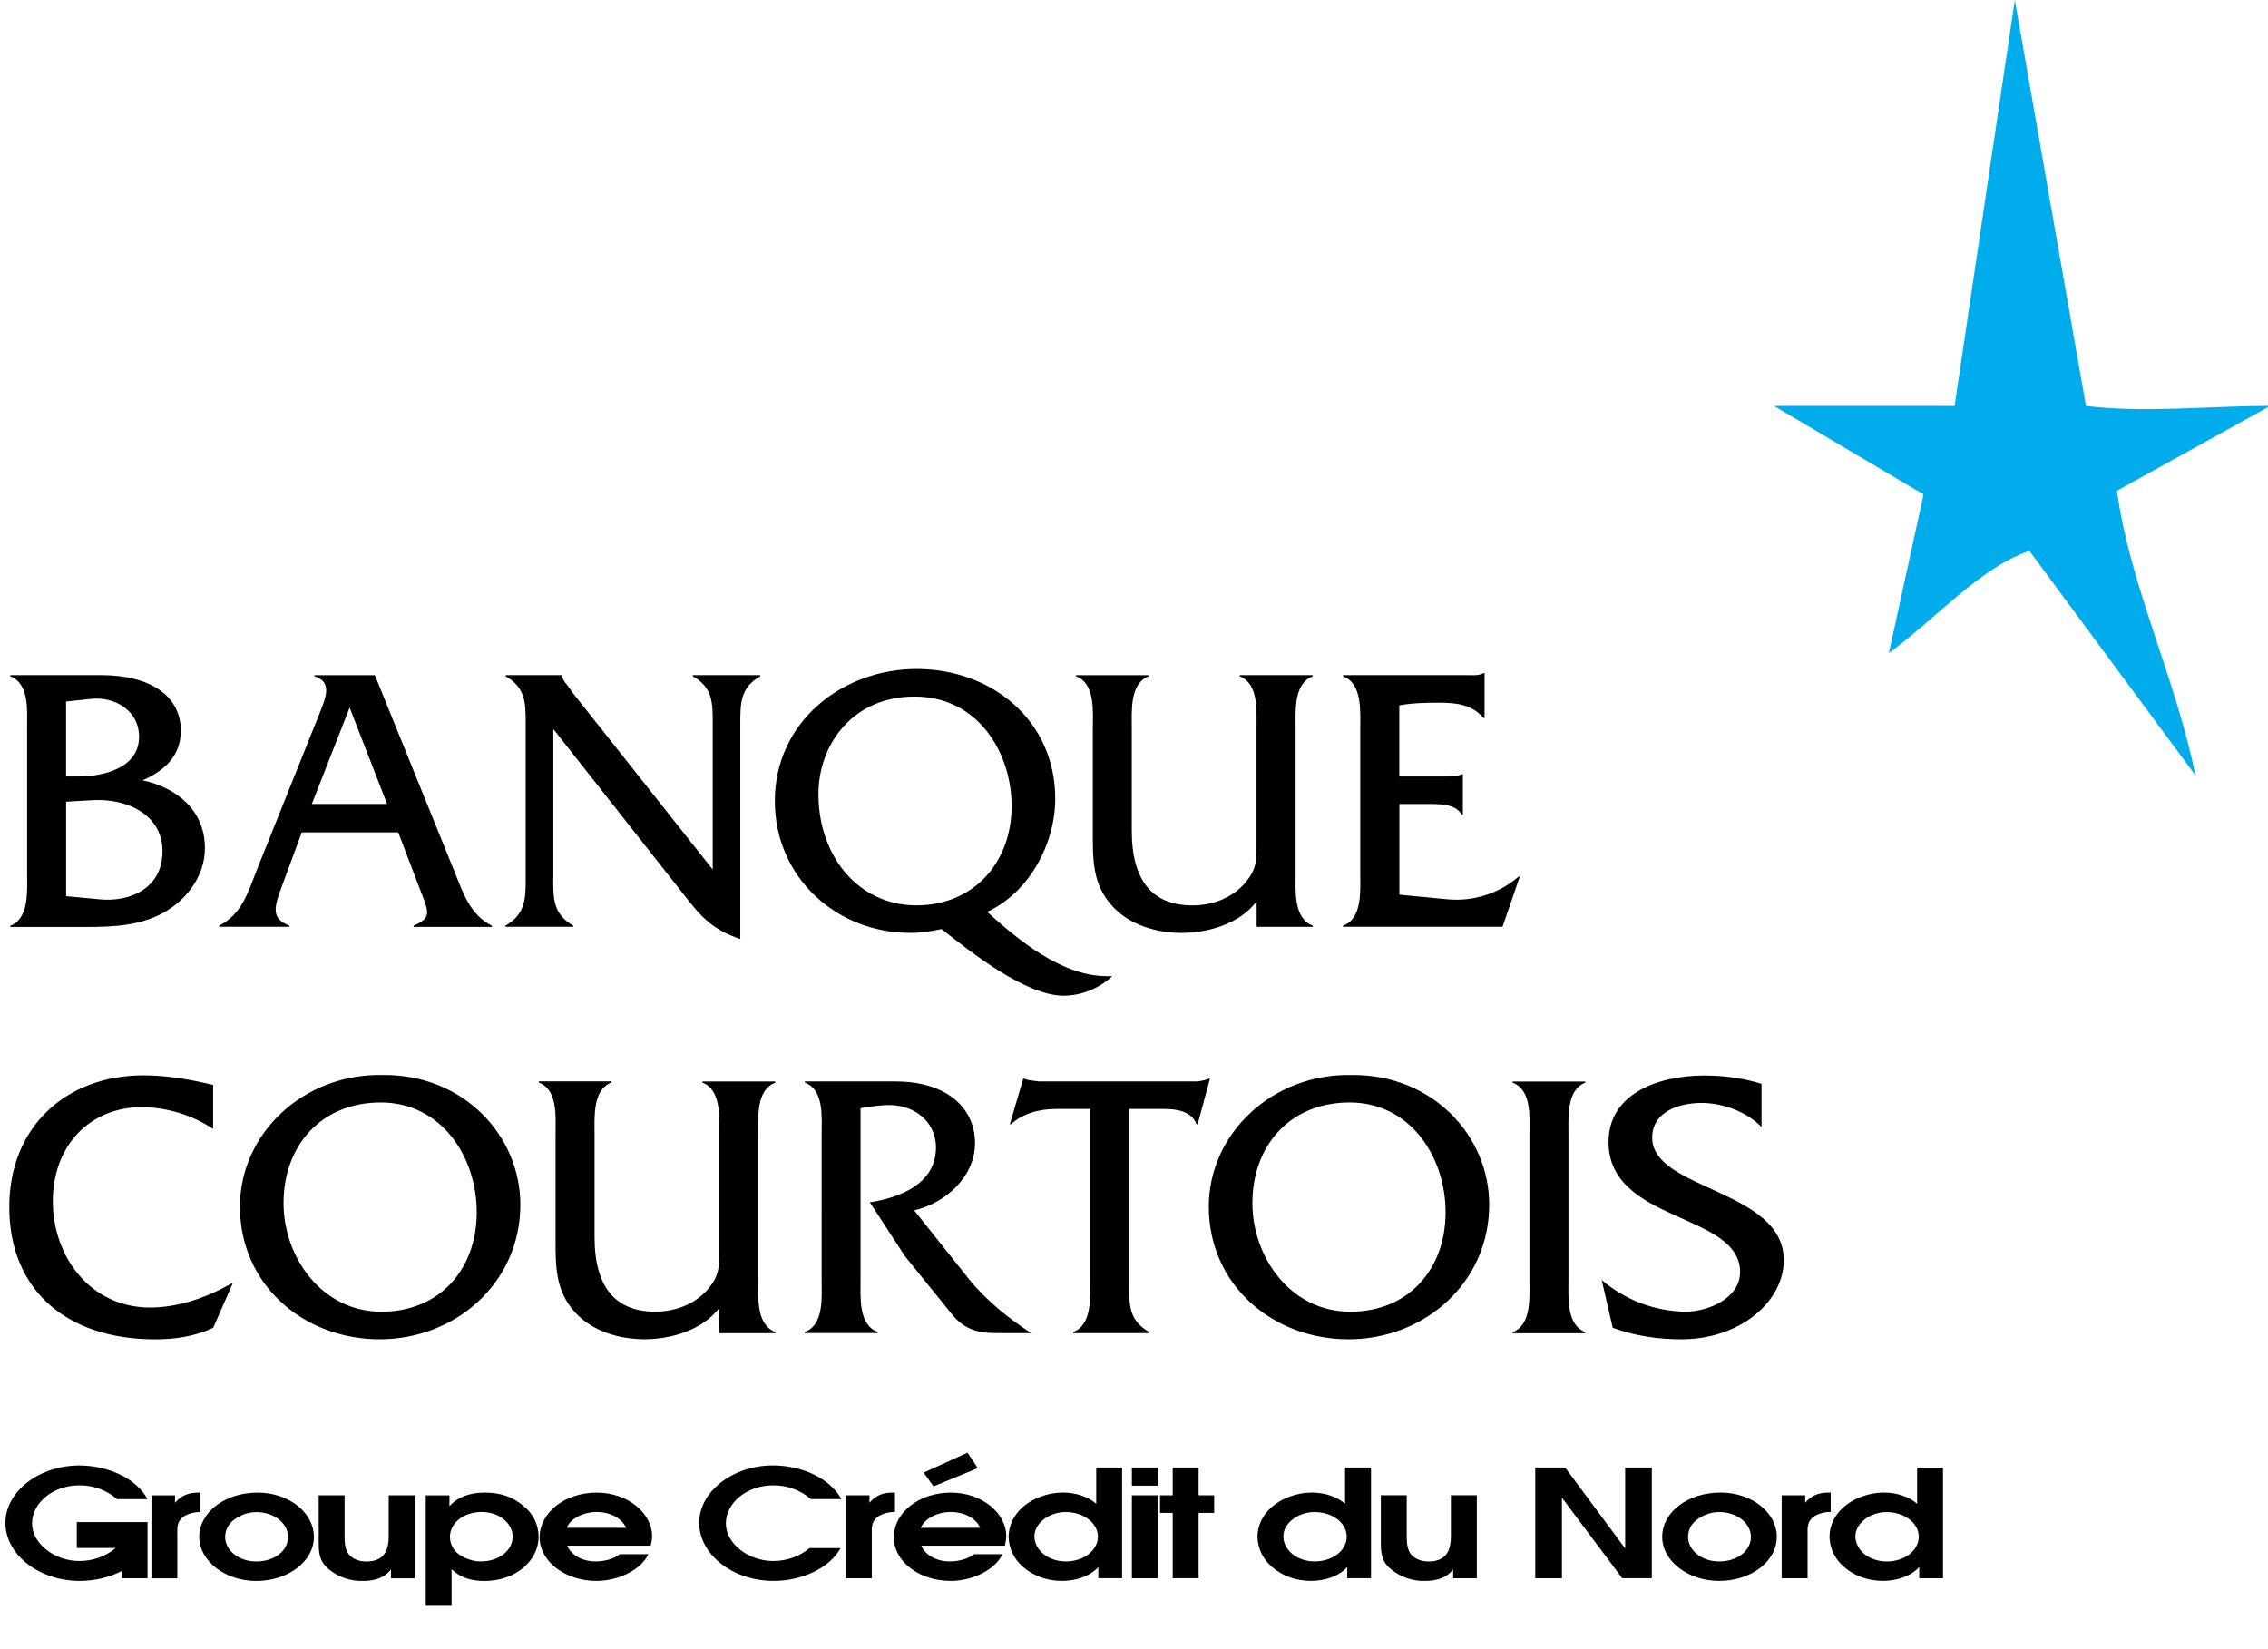
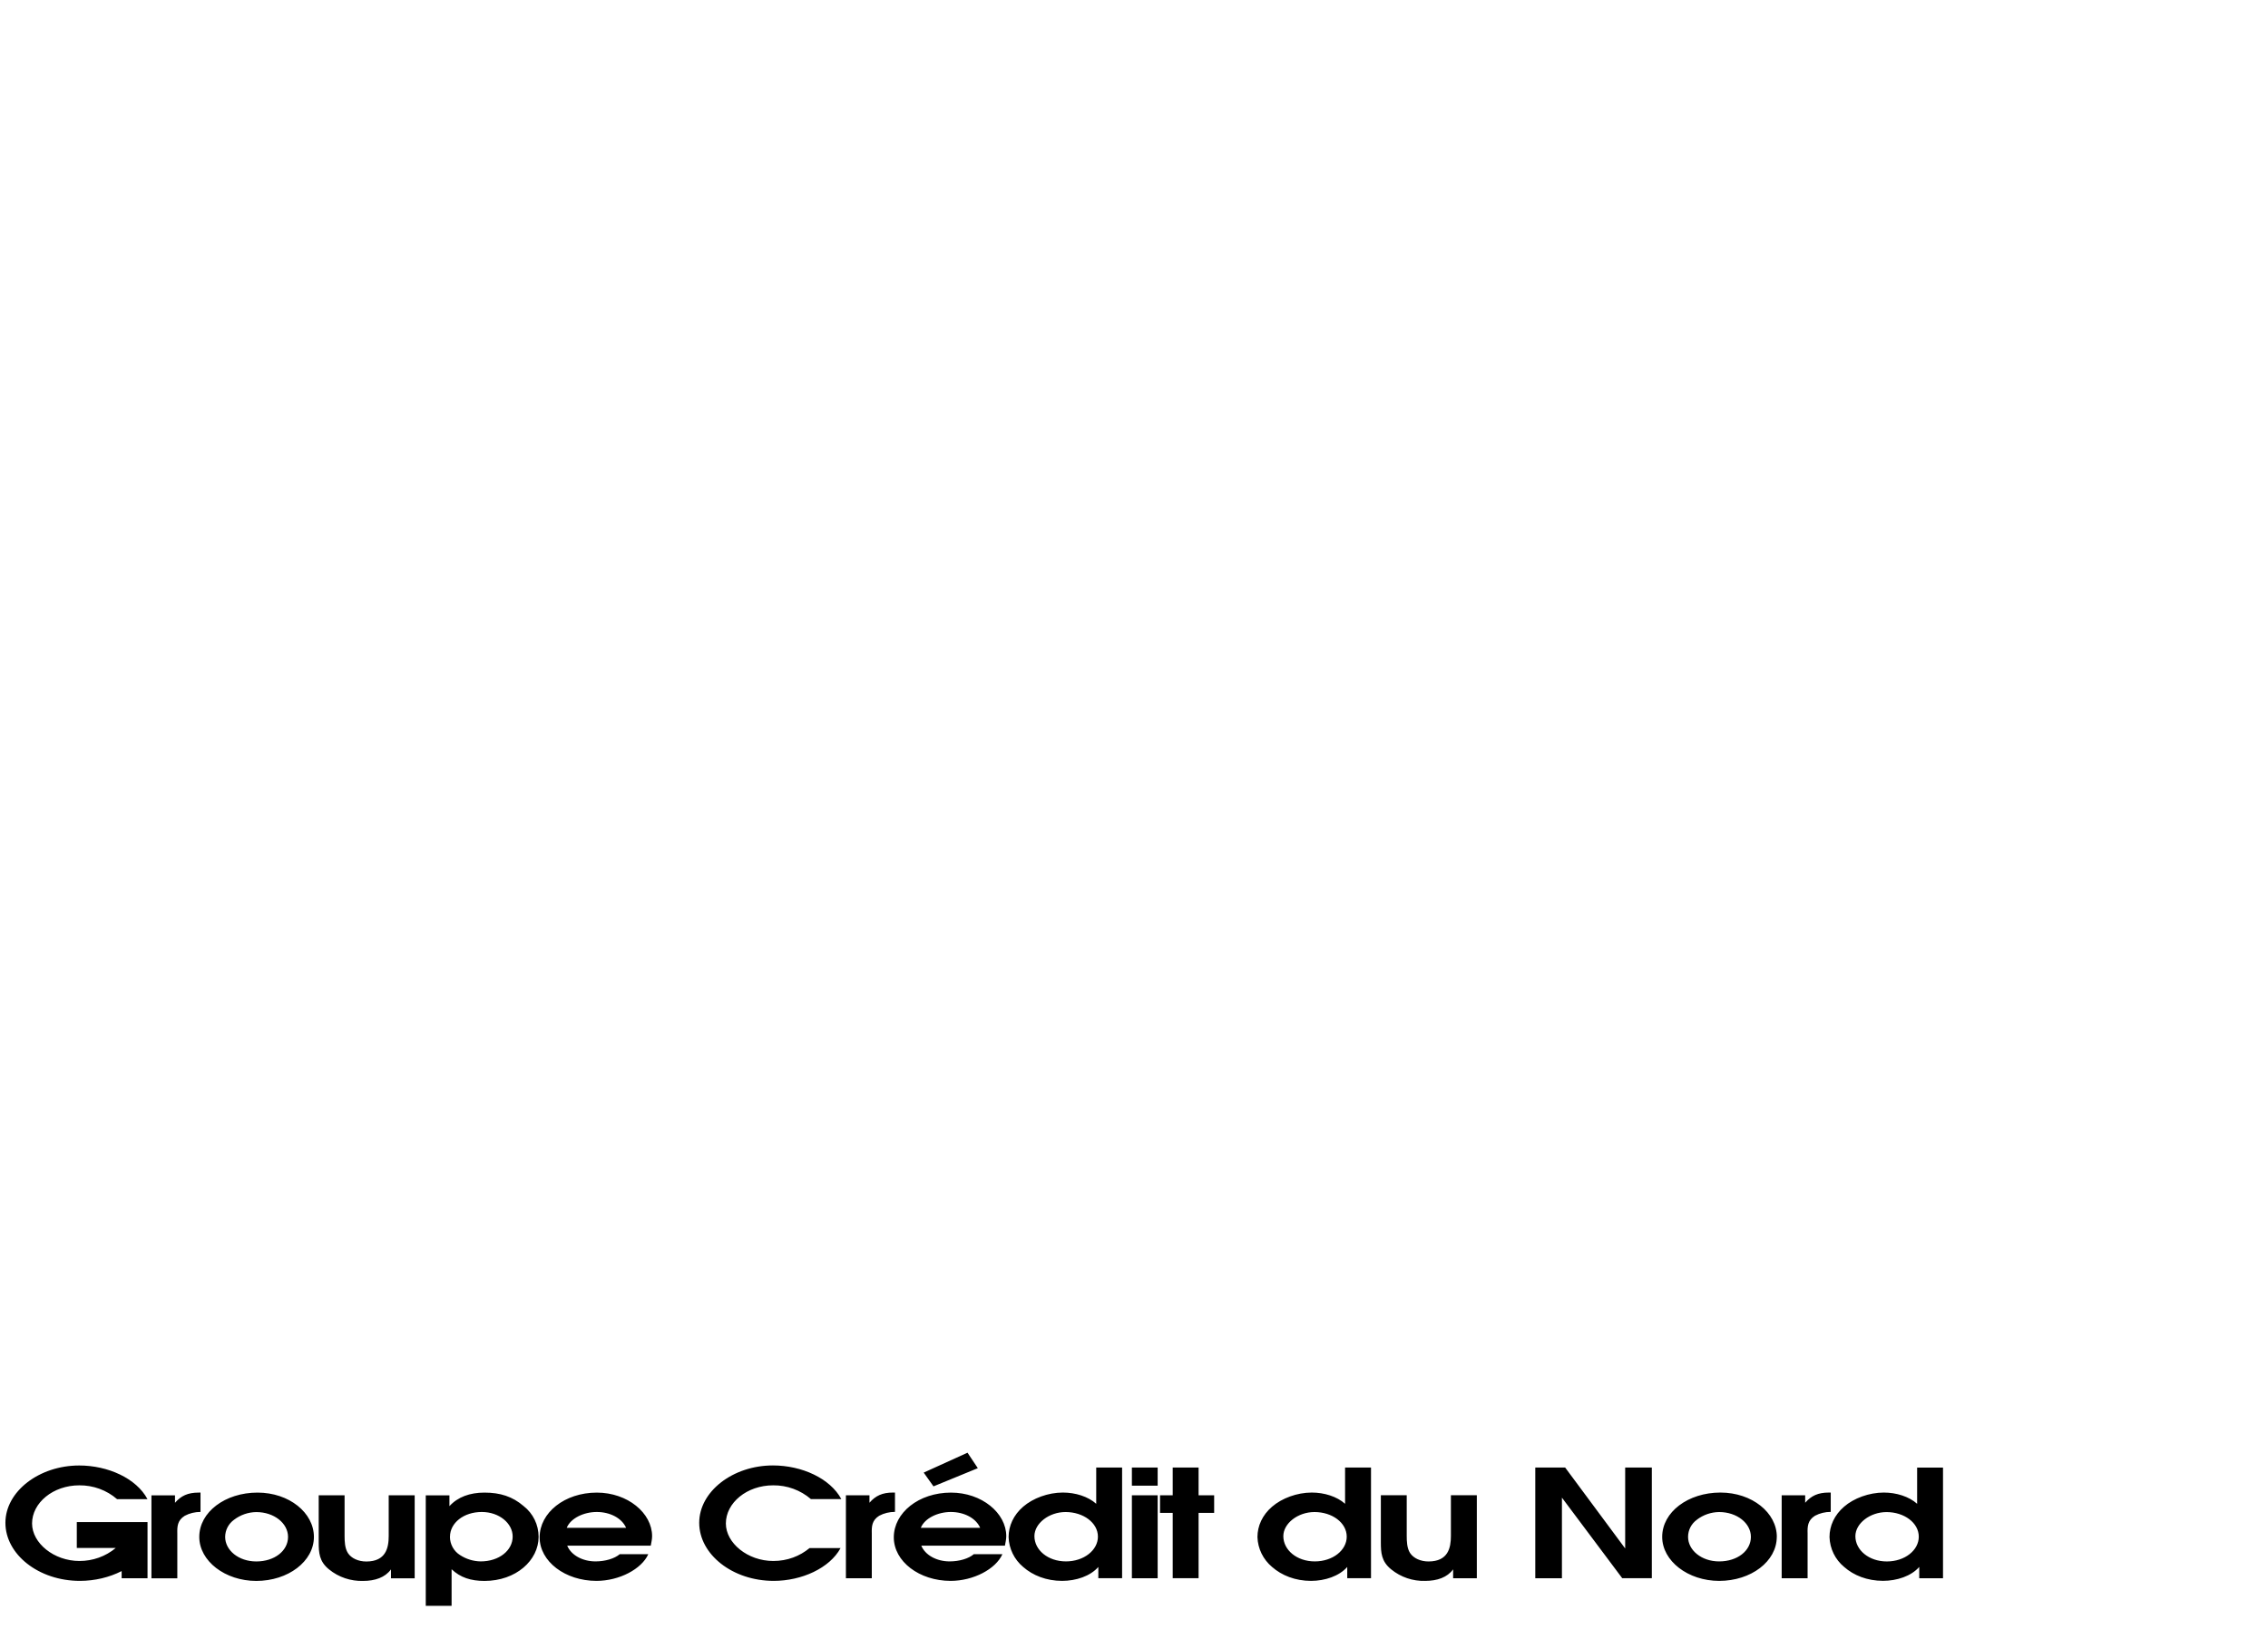
<svg xmlns="http://www.w3.org/2000/svg" viewBox="0 0 44 32">
  <g fill-rule="nonzero" fill="none">
-     <path d="M.525 14.14c0-.334.052-.876-.327-1.018V13.1h1.76c.98 0 1.55.416 1.55 1.077 0 .497-.32.78-.742.964.667.142 1.21.587 1.21 1.315 0 .57-.395 1.06-.892 1.3-.52.25-1.106.23-1.663.23H.2v-.023c.37-.14.326-.683.326-1.024v-2.8zm1.403 3.31c.608.06 1.225-.224 1.225-.93 0-.72-.698-1.03-1.35-.994l-.52.03v1.833l.645.06zm-.4-2.384c.48 0 1.17-.163 1.17-.77 0-.513-.474-.78-.92-.736l-.496.052v1.455h.245zm4.327 1.084l-.386 1.046c-.157.416-.21.63.147.764v.022H4.252v-.022c.43-.215.557-.63.72-1.054l1.24-3.095c.103-.266.244-.578-.112-.69v-.02h1.173l1.543 3.808c.17.423.304.84.727 1.054v.022h-1.52v-.022c.362-.163.303-.245.103-.764l-.4-1.048h-1.87zm.928-2.42L6.05 15.6h1.46l-.727-1.87zm3.95 3.29c0 .415-.007.712.387.94v.023H9.806v-.022c.393-.228.393-.525.393-.94v-2.962c0-.416 0-.713-.387-.936V13.1h1.083v.008c.022.07.06.133.11.186l.105.148 2.717 3.43v-2.813c0-.417.007-.714-.386-.937V13.1h1.307v.022c-.386.223-.386.52-.386.936v4.163c-.526-.177-.756-.422-1.082-.845l-2.545-3.23v2.874zm10.846 1.92c-.256.24-.592.376-.943.38-.735 0-1.796-.84-2.368-1.293-.2.044-.4.074-.61.074-1.446 0-2.626-1.09-2.626-2.56 0-1.52 1.292-2.56 2.753-2.56 1.46 0 2.687 1.002 2.687 2.516 0 .876-.504 1.818-1.32 2.197.615.557 1.454 1.247 2.322 1.247h.103zm-1.953-3.294c0-1.03-.64-2.13-1.885-2.13-1.188 0-1.863.92-1.863 1.893 0 1.208.778 2.158 1.9 2.158 1.113 0 1.847-.832 1.847-1.922zm4.75 1.848c-.325.43-.934.608-1.454.608-.49 0-1.01-.156-1.343-.52-.394-.43-.378-.927-.378-1.462v-1.982c0-.333.052-.875-.327-1.017v-.02h1.41v.022c-.37.14-.327.683-.327 1.017v1.98c0 .988.416 1.448 1.18 1.448.416 0 .84-.17 1.083-.52.165-.222.157-.407.157-.674V14.14c0-.333.045-.875-.326-1.017V13.1h1.41l.008.022c-.378.14-.334.683-.334 1.024v2.798c0 .334-.044.876.334 1.017v.023h-1.09v-.49zm2.772-.134l.94.09c.5.045.994-.113 1.374-.44h.022l-.334.973h-3.095v-.022c.378-.132.334-.682.334-1.016v-2.798c0-.34.045-.883-.333-1.024V13.1h2.375c.126 0 .252.015.35-.037h.02v.868h-.02c-.23-.266-.535-.296-.877-.296-.26 0-.52.007-.757.052v1.38h.883c.12 0 .24 0 .328-.044h.022v.786h-.022c-.12-.215-.43-.208-.66-.208h-.55v1.76zM4.135 21.905c-.408-.268-.884-.415-1.373-.423-1.024 0-1.737.75-1.737 1.826 0 1.09.742 2.063 1.885 2.063.558 0 1.114-.2 1.582-.467h.022l-.378.86c-.35.165-.735.224-1.12.224-1.752 0-2.836-.98-2.836-2.568 0-1.537 1.083-2.554 2.605-2.554.453 0 .913.08 1.35.186v.853zm5.96 1.47c0 1.514-1.254 2.612-2.73 2.612-1.47 0-2.71-1.054-2.71-2.575 0-1.41 1.225-2.59 2.784-2.553 1.558-.01 2.656 1.18 2.656 2.515zm-4.594-.03c0 1.04.735 2.107 1.9 2.107 1.128 0 1.848-.823 1.848-1.93 0-1.082-.69-2.13-1.863-2.13-1.15 0-1.885.832-1.885 1.953zm8.455 2.033c-.327.43-.935.608-1.455.608-.49 0-1.01-.156-1.343-.52-.394-.43-.38-.927-.38-1.462v-1.982c0-.334.053-.875-.326-1.017v-.022h1.41v.022c-.37.14-.327.683-.327 1.017v1.982c0 .987.416 1.447 1.18 1.447.416 0 .838-.17 1.083-.518.163-.223.156-.408.156-.675v-2.234c0-.334.044-.875-.327-1.017v-.022h1.41l.007.022c-.38.14-.334.683-.334 1.024v2.798c0 .334-.045.876.334 1.017v.022h-1.09v-.49zm3.423-4.393c.995 0 1.537.52 1.537 1.195 0 .653-.572 1.165-1.18 1.306l1.07 1.343c.31.385.778.77 1.2 1.038h-.682c-.394 0-.638-.097-.86-.37l-.907-1.122-.683-1.046c.594-.09 1.284-.364 1.284-1.062 0-.534-.46-.846-.958-.824-.17.007-.334.03-.505.06v3.324c0 .342-.044.883.334 1.017v.022h-1.416v-.022c.378-.134.327-.683.327-1.017V22.03c0-.342.053-.883-.326-1.024v-.022h1.766zm4.527 3.918c0 .423-.007.713.386.942v.022h-1.47v-.022c.37-.14.327-.683.327-1.017v-3.31h-.653c-.32 0-.653.082-.883.297h-.022l.26-.883h.022c.09.037.186.037.282.052h2.954c.116.007.233-.01.342-.052h.022l-.238.883h-.022c-.097-.26-.394-.297-.64-.297h-.667v3.385zm6.985-1.528c0 1.514-1.254 2.612-2.73 2.612-1.47 0-2.71-1.054-2.71-2.575 0-1.41 1.226-2.59 2.784-2.553 1.558-.01 2.656 1.18 2.656 2.515zm-4.594-.03c0 1.04.734 2.107 1.9 2.107 1.128 0 1.848-.823 1.848-1.93 0-1.082-.69-2.13-1.863-2.13-1.15 0-1.885.832-1.885 1.953zm5.375-1.314c0-.34.052-.882-.327-1.023v-.022h1.41v.022c-.37.14-.326.69-.326 1.024v2.8c0 .333-.045.875.326 1.016v.022h-1.41v-.022c.37-.134.327-.683.327-1.017v-2.8zm4.504-.162c-.29-.297-.75-.468-1.166-.468-.422 0-.957.163-.957.675 0 1.017 2.553 1.002 2.553 2.375 0 .794-.832 1.536-1.99 1.536-.452 0-.904-.067-1.328-.223l-.215-.928c.454.388 1.028.606 1.625.616.423 0 1.06-.25 1.06-.77 0-1.158-2.552-.95-2.552-2.523 0-.935.957-1.29 1.863-1.29.37 0 .75.05 1.105.162v.838h.002z" fill="#000" />
-     <path d="M37.318 9.593l-2.903-1.717h3.505L39.088 0l1.38 7.876c1.133.142 2.372 0 3.576 0L41.07 9.522c.248 1.84 1.133 3.61 1.522 5.522l-3.22-4.354c-.957.318-1.807 1.31-2.727 1.982l.673-3.08z" fill="#00ACEC" />
    <path d="M2.938 29.015h.457v.145c.117-.136.25-.198.457-.198h.038v.375c-.107 0-.212.025-.306.075-.144.09-.147.21-.144.343v.87h-.502v-1.61zm3.152.807c0 .476-.502.854-1.118.854-.604 0-1.106-.386-1.106-.854 0-.482.502-.86 1.13-.86.615 0 1.094.392 1.094.86zm-1.548-.334c-.108.077-.173.2-.174.334 0 .258.26.476.604.476.355 0 .616-.207.616-.476 0-.265-.27-.482-.616-.482-.156.002-.306.054-.43.148zm3.503-.473v1.61h-.46v-.173c-.114.157-.31.224-.54.224-.24.007-.476-.072-.662-.224-.19-.154-.2-.322-.2-.528v-.91h.502v.79c0 .1.004.236.064.33.066.103.203.165.357.165.38 0 .435-.265.435-.495v-.79h.503zm.214 0h.46v.21c.162-.178.396-.263.68-.263.306 0 .544.076.76.262.183.143.29.363.29.596 0 .456-.438.856-1.05.856-.265 0-.468-.066-.638-.227v.71H8.26v-2.145zm.47.804c0 .144.074.28.197.356.12.078.258.12.4.122.355 0 .62-.212.62-.482 0-.256-.26-.477-.6-.477-.35 0-.616.212-.616.48zm2.274.17c.075.186.298.308.55.308.19 0 .37-.055.47-.14h.554c-.128.288-.563.518-1.005.518-.607 0-1.103-.377-1.103-.845 0-.476.483-.868 1.11-.868.597 0 1.072.396 1.072.846 0 .06-.015.122-.026.183h-1.622zm1.144-.343c-.083-.19-.313-.308-.57-.308-.25 0-.506.12-.582.307h1.152zm4.16.393c-.212.39-.756.636-1.296.636-.8 0-1.446-.514-1.446-1.127 0-.608.653-1.113 1.43-1.113.56 0 1.11.25 1.327.653h-.59c-.203-.175-.464-.27-.733-.267-.51 0-.917.34-.917.74 0 .38.423.728.92.728.276 0 .515-.095.703-.25h.6zm.103-1.025h.458v.145c.117-.136.25-.198.457-.198h.038v.375c-.107 0-.212.025-.306.075-.144.09-.147.21-.144.343v.87h-.502v-1.61zm1.51-.44l.85-.386.2.3-.86.353-.19-.267zm-.048 1.415c.076.186.298.308.552.308.188 0 .37-.055.468-.14h.555c-.128.288-.562.518-1.004.518-.608 0-1.103-.377-1.103-.845 0-.476.483-.868 1.11-.868.597 0 1.072.396 1.072.846 0 .06-.015.122-.026.183h-1.624zm1.144-.343c-.083-.19-.313-.308-.57-.308-.25 0-.506.12-.582.307h1.152zm2.752.977h-.46v-.218c-.155.177-.43.27-.703.27-.306 0-.57-.107-.755-.27-.173-.144-.276-.356-.283-.58 0-.216.095-.428.283-.59.19-.164.483-.274.77-.274.243 0 .488.076.647.218v-.703h.502v2.147h-.002zm-1.096-1.284c-.32 0-.604.22-.604.468 0 .267.26.49.612.49.347 0 .62-.217.62-.48 0-.27-.284-.478-.628-.478zm1.287-.325h.5v1.61h-.5v-1.61zm0-.538h.5v.352h-.5v-.353zm.792.88h-.246v-.342h.246v-.538h.502v.538h.302v.342h-.302v1.267h-.502v-1.267zm3.846 1.267h-.46v-.218c-.156.177-.432.27-.703.27-.306 0-.57-.107-.755-.27-.173-.144-.277-.356-.284-.58 0-.216.095-.428.284-.59.19-.164.483-.274.77-.274.242 0 .487.076.646.218v-.703h.503v2.147h-.002zm-1.096-1.284c-.32 0-.604.22-.604.468 0 .267.26.49.61.49s.62-.217.62-.48c0-.27-.282-.478-.626-.478zm3.15-.325v1.61h-.46v-.173c-.114.157-.31.224-.54.224-.24.008-.476-.072-.662-.224-.19-.154-.2-.322-.2-.528v-.91h.502v.79c0 .1.004.236.064.33.068.103.204.165.358.165.382 0 .435-.265.435-.495v-.79h.5zm1.134-.538h.58l1.164 1.57v-1.57h.517v2.147h-.574l-1.17-1.563v1.564h-.517v-2.147zm4.685 1.345c0 .476-.5.854-1.117.854-.604 0-1.106-.386-1.106-.854 0-.482.502-.86 1.13-.86.615 0 1.094.392 1.094.86zm-1.548-.334c-.108.077-.173.2-.173.334 0 .258.26.476.603.476.355 0 .616-.207.616-.476 0-.265-.27-.482-.617-.482-.156.002-.307.054-.43.148zm1.642-.473h.457v.145c.118-.136.25-.198.458-.198h.038v.375c-.107 0-.212.025-.306.075-.143.09-.147.21-.143.343v.87h-.503v-1.61zm3.13 1.61h-.46v-.22c-.155.178-.432.27-.703.27-.305 0-.57-.106-.754-.27-.174-.143-.277-.355-.284-.58 0-.215.094-.427.284-.59.188-.163.483-.273.77-.273.242 0 .487.076.646.218v-.703h.502v2.147zM36.6 29.34c-.322 0-.605.22-.605.468 0 .267.26.49.61.49s.62-.217.62-.48c0-.27-.283-.478-.626-.478zM2.36 30.485c-.238.122-.523.19-.81.19-.8 0-1.445-.514-1.445-1.127 0-.607.653-1.112 1.432-1.112.558 0 1.11.25 1.324.653h-.59c-.203-.176-.463-.27-.732-.268-.51 0-.917.34-.917.74 0 .38.423.728.92.728.258 0 .507-.088.704-.253H1.49v-.502h1.372v1.09h-.502v-.14z" fill="#000" />
  </g>
</svg>